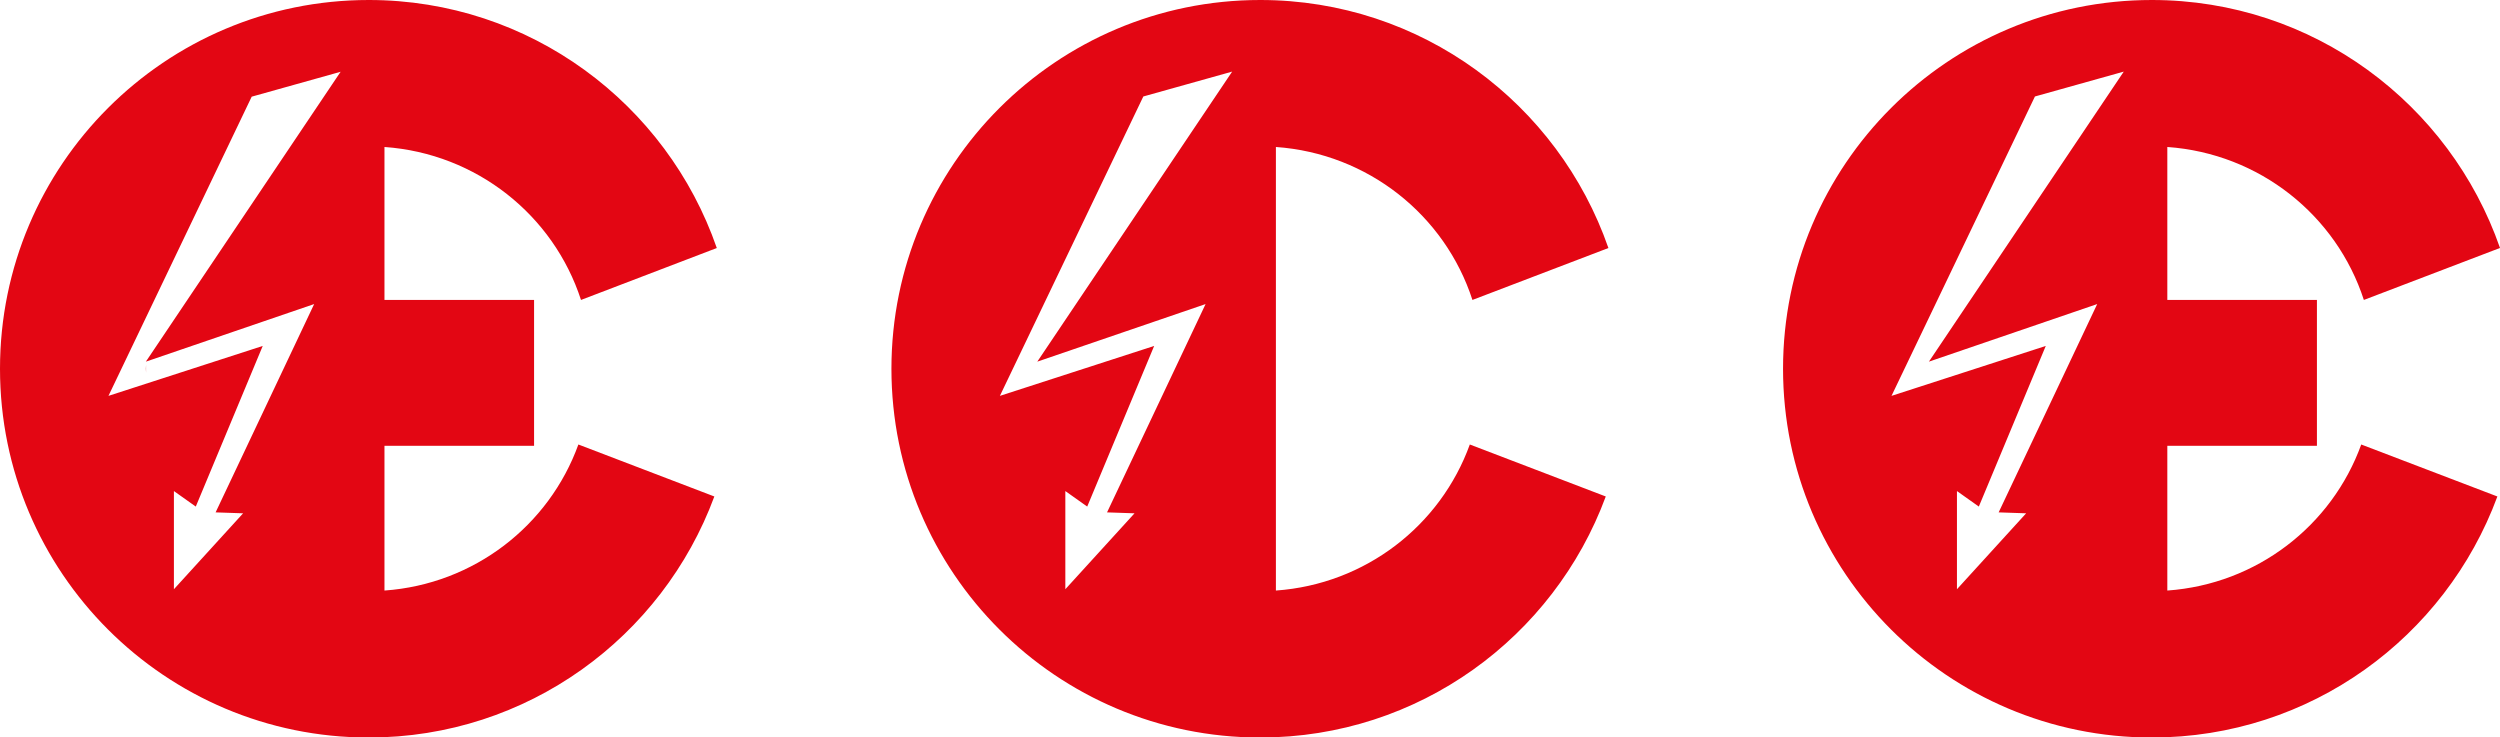
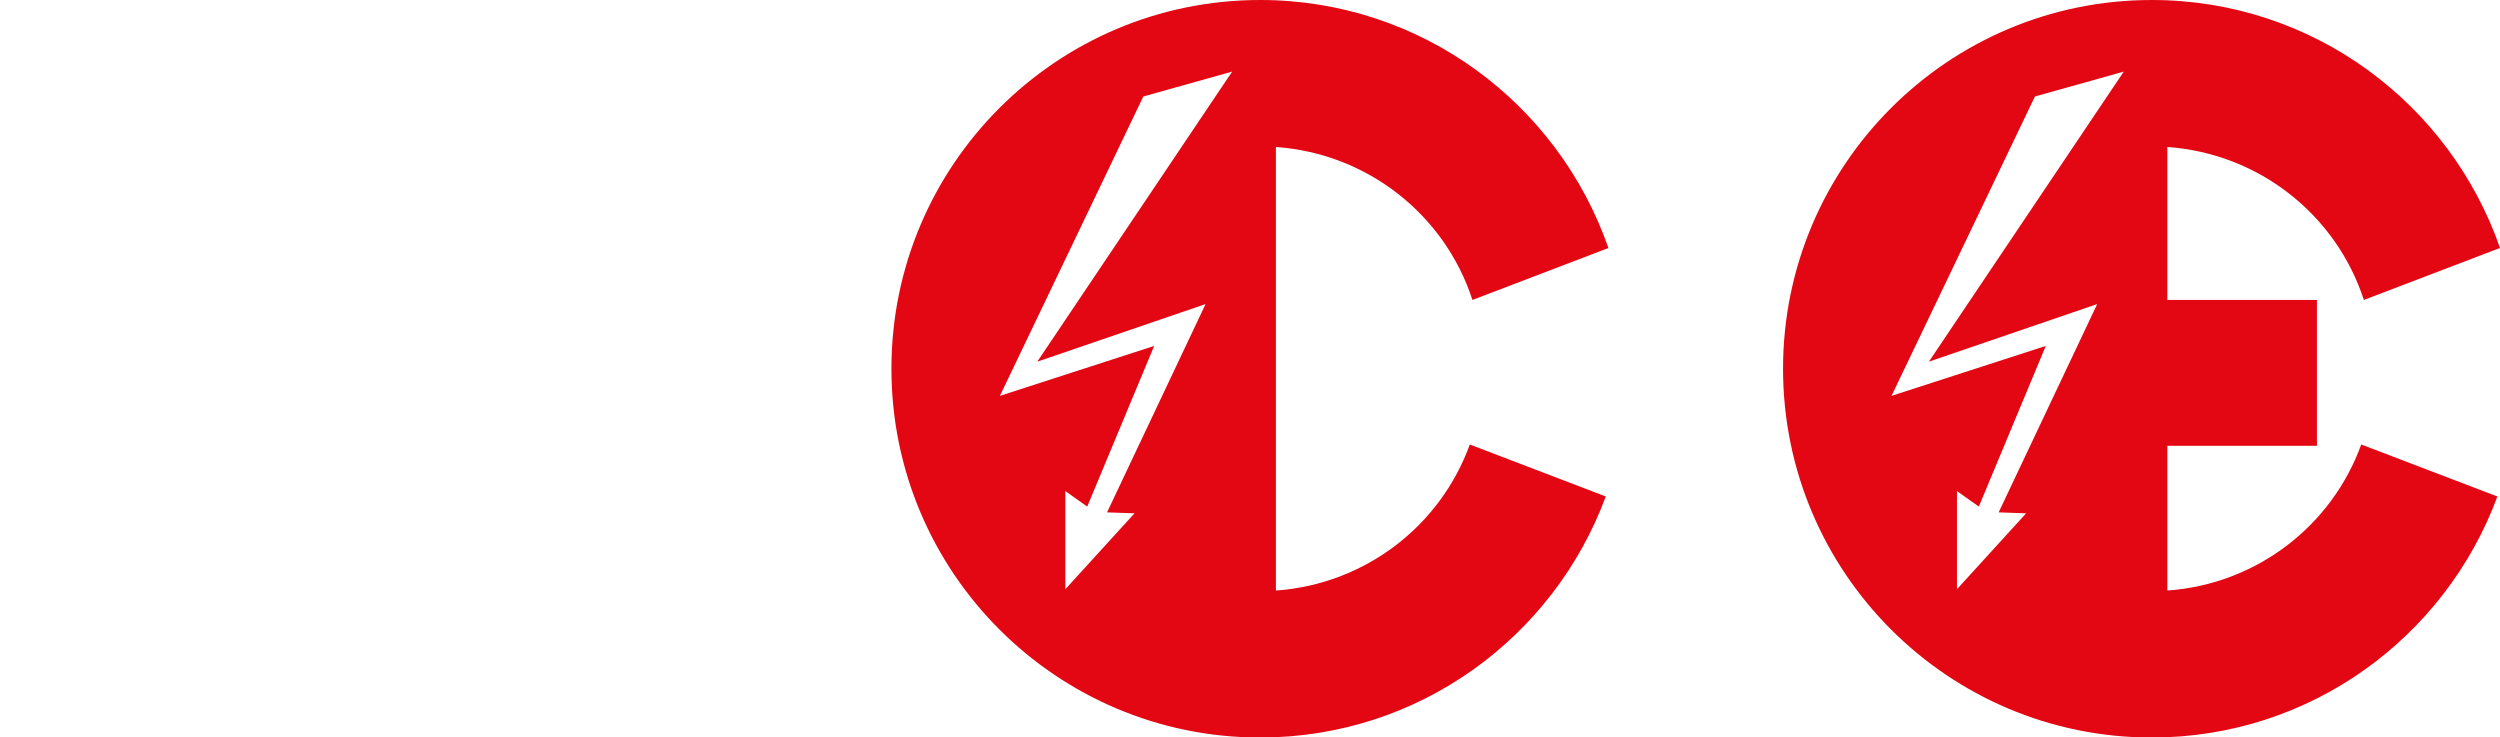
<svg xmlns="http://www.w3.org/2000/svg" viewBox="0 0 133.69 39.43">
  <g fill="#e30613">
-     <path d="m38.33 13.26c-2.67-7.71-9.99-13.26-18.61-13.26-10.89 0-19.72 8.83-19.72 19.72s8.83 19.72 19.72 19.72c8.48 0 15.7-5.37 18.48-12.89l-7.27-2.78c-1.57 4.34-5.58 7.47-10.37 7.81v-7.74h8v-7.8h-8v-8.18c4.93.35 9.04 3.65 10.51 8.18l7.27-2.78zm-20.11-9.43-10.42 15.51 9-3.08-5.27 11.14 1.47.05-3.7 4.06v-5.25l1.17.83 3.58-8.59-8.25 2.67 7.66-16 4.75-1.33zm-10.41 15.68c0 .07-.01.14-.01.21s.01.14.01.21z" />
    <path d="m133.69 13.26c-2.68-7.71-9.99-13.26-18.62-13.26-10.89 0-19.72 8.83-19.72 19.72s8.83 19.72 19.72 19.72c8.49 0 15.7-5.37 18.48-12.89l-7.28-2.78c-1.57 4.34-5.58 7.47-10.37 7.81v-7.74h8v-7.8h-8v-8.18c4.93.35 9.04 3.65 10.51 8.18zm-20.12-9.43-10.42 15.51 9-3.08-5.27 11.14 1.47.05-3.7 4.06v-5.25l1.17.83 3.58-8.59-8.25 2.67 7.67-16.01 4.75-1.33zm-10.41 15.68v.21s0 .14 0 .21z" />
    <path d="m86.01 13.26c-2.68-7.71-9.99-13.26-18.62-13.26-10.89 0-19.72 8.83-19.72 19.72s8.83 19.72 19.72 19.72c8.49 0 15.7-5.37 18.48-12.89l-7.27-2.78c-1.57 4.34-5.58 7.47-10.37 7.81v-23.72c4.93.35 9.04 3.65 10.51 8.18l7.28-2.78zm-20.12-9.43-10.42 15.51 9-3.08-5.27 11.14 1.47.05-3.7 4.06v-5.25l1.17.83 3.58-8.59-8.25 2.67 7.67-16.01 4.75-1.33zm-10.41 15.68v.21s0 .14 0 .21z" />
  </g>
</svg>